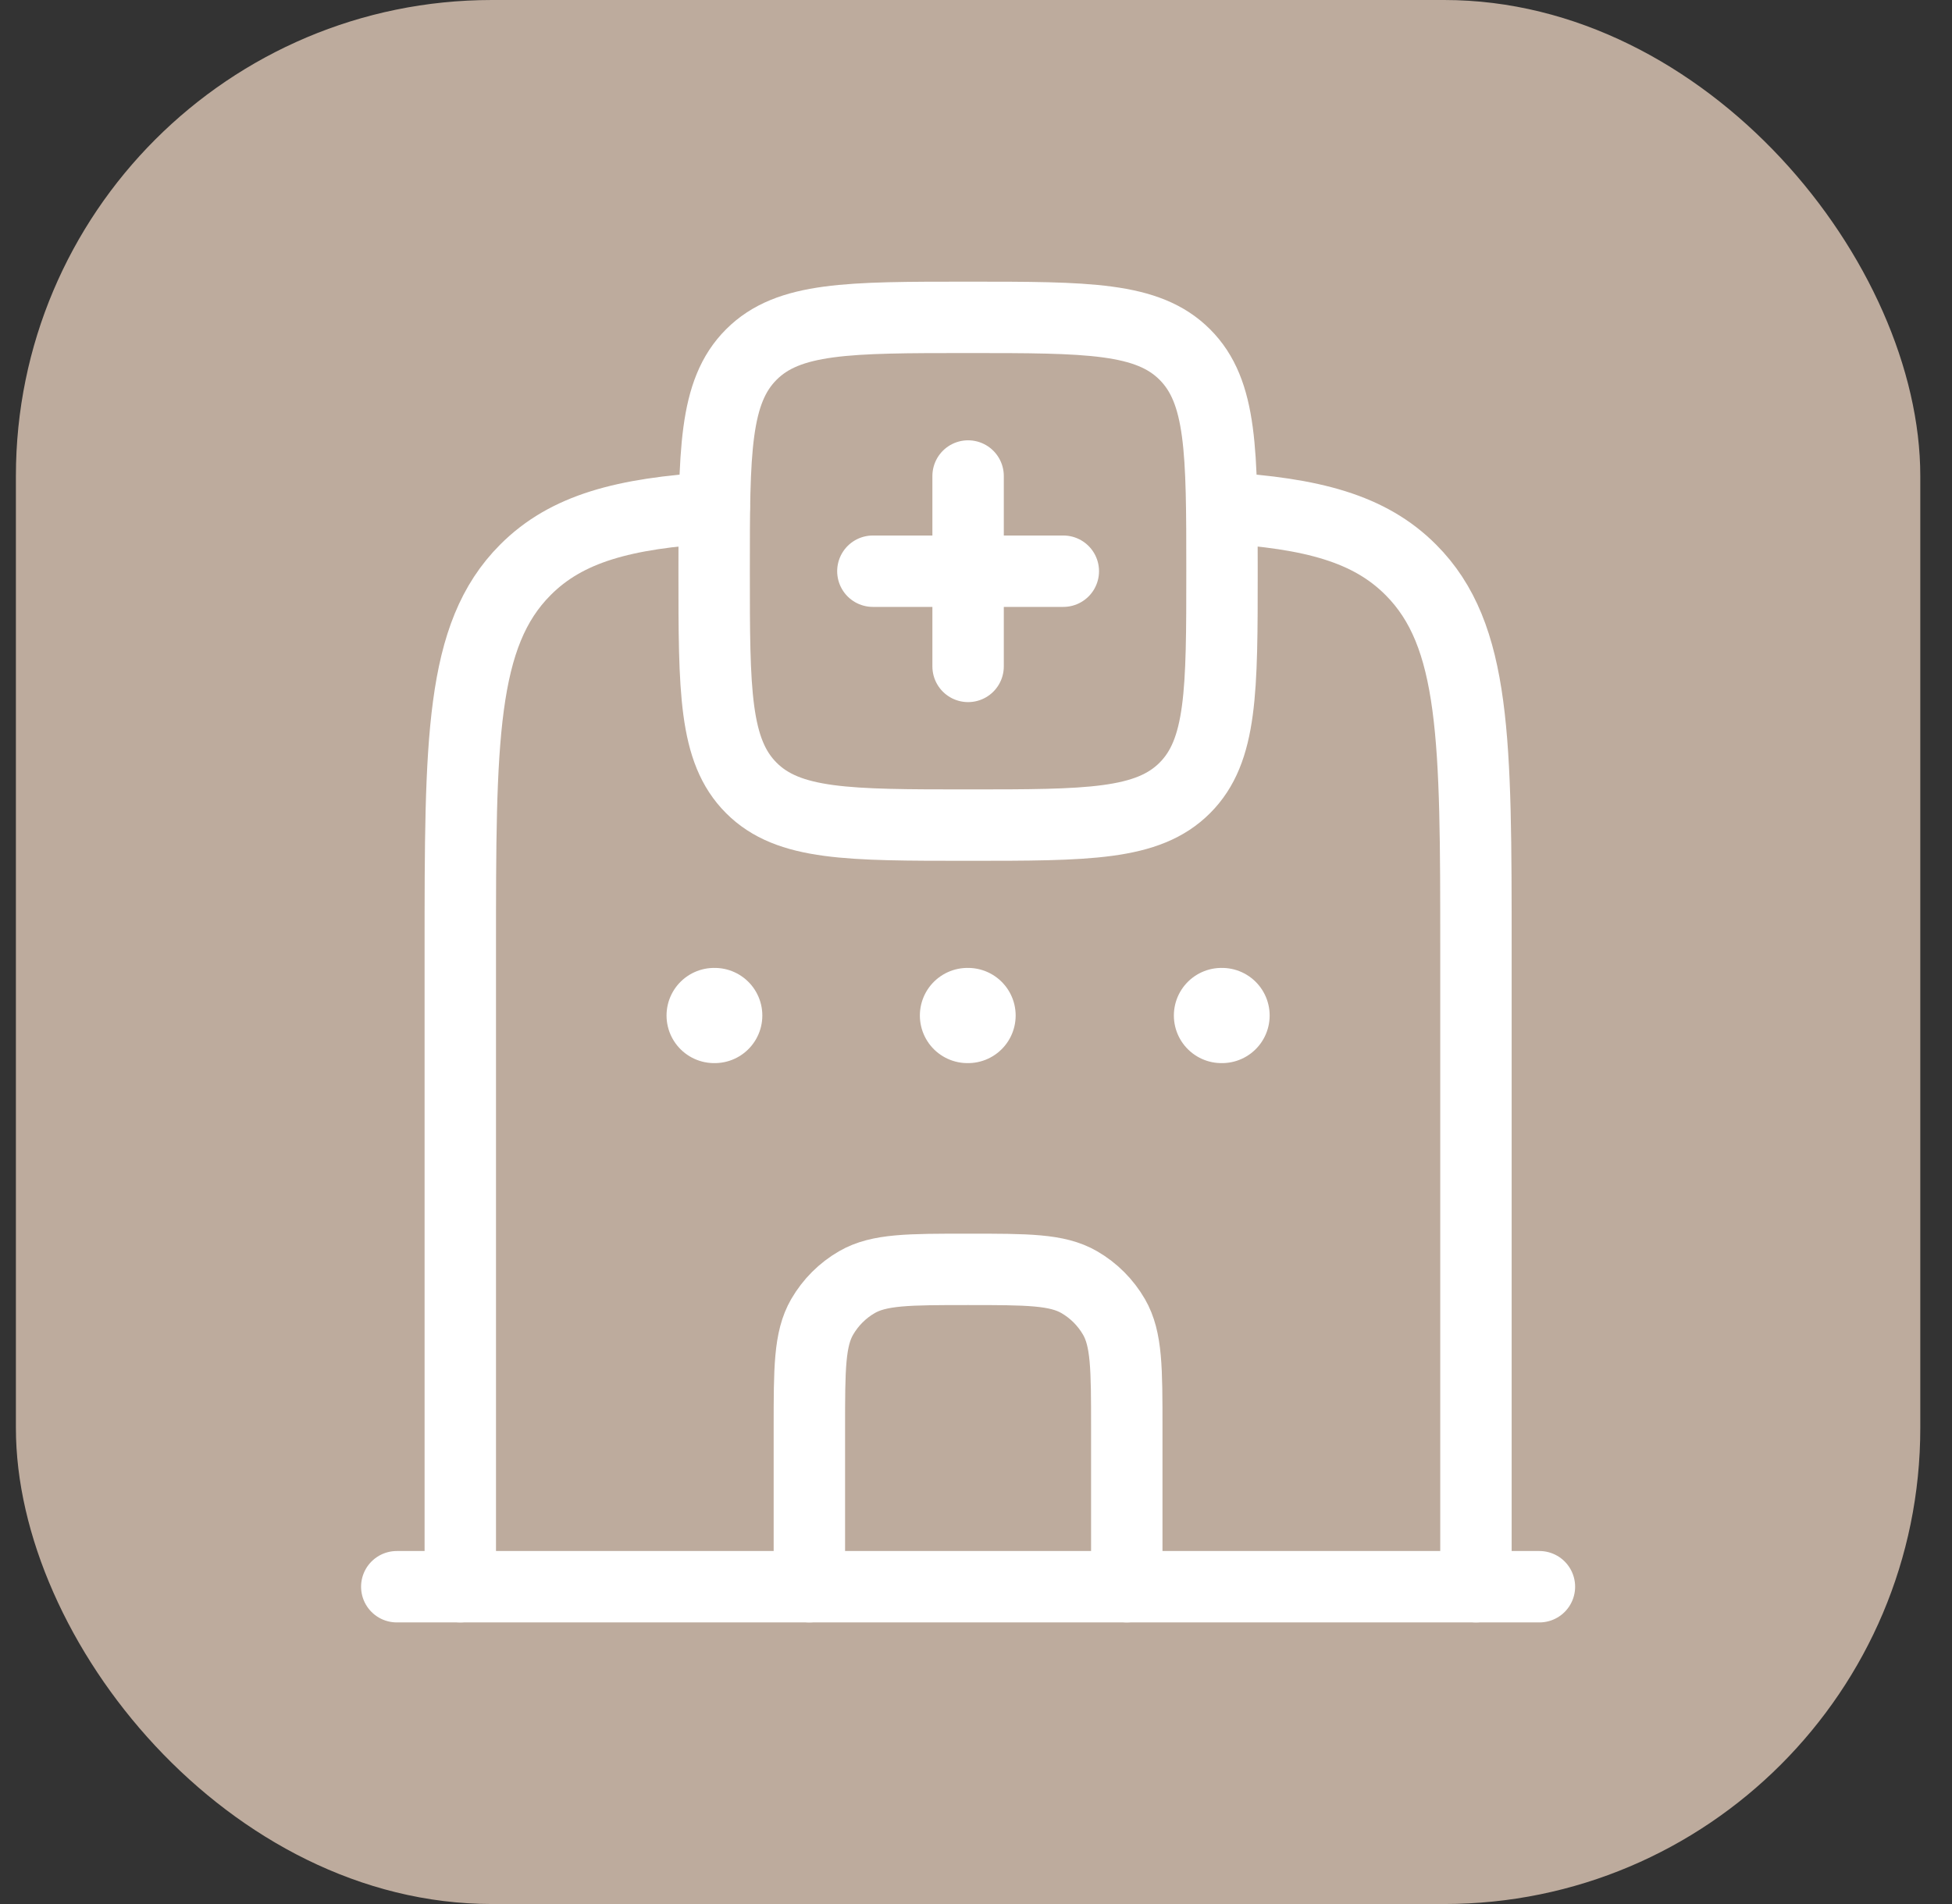
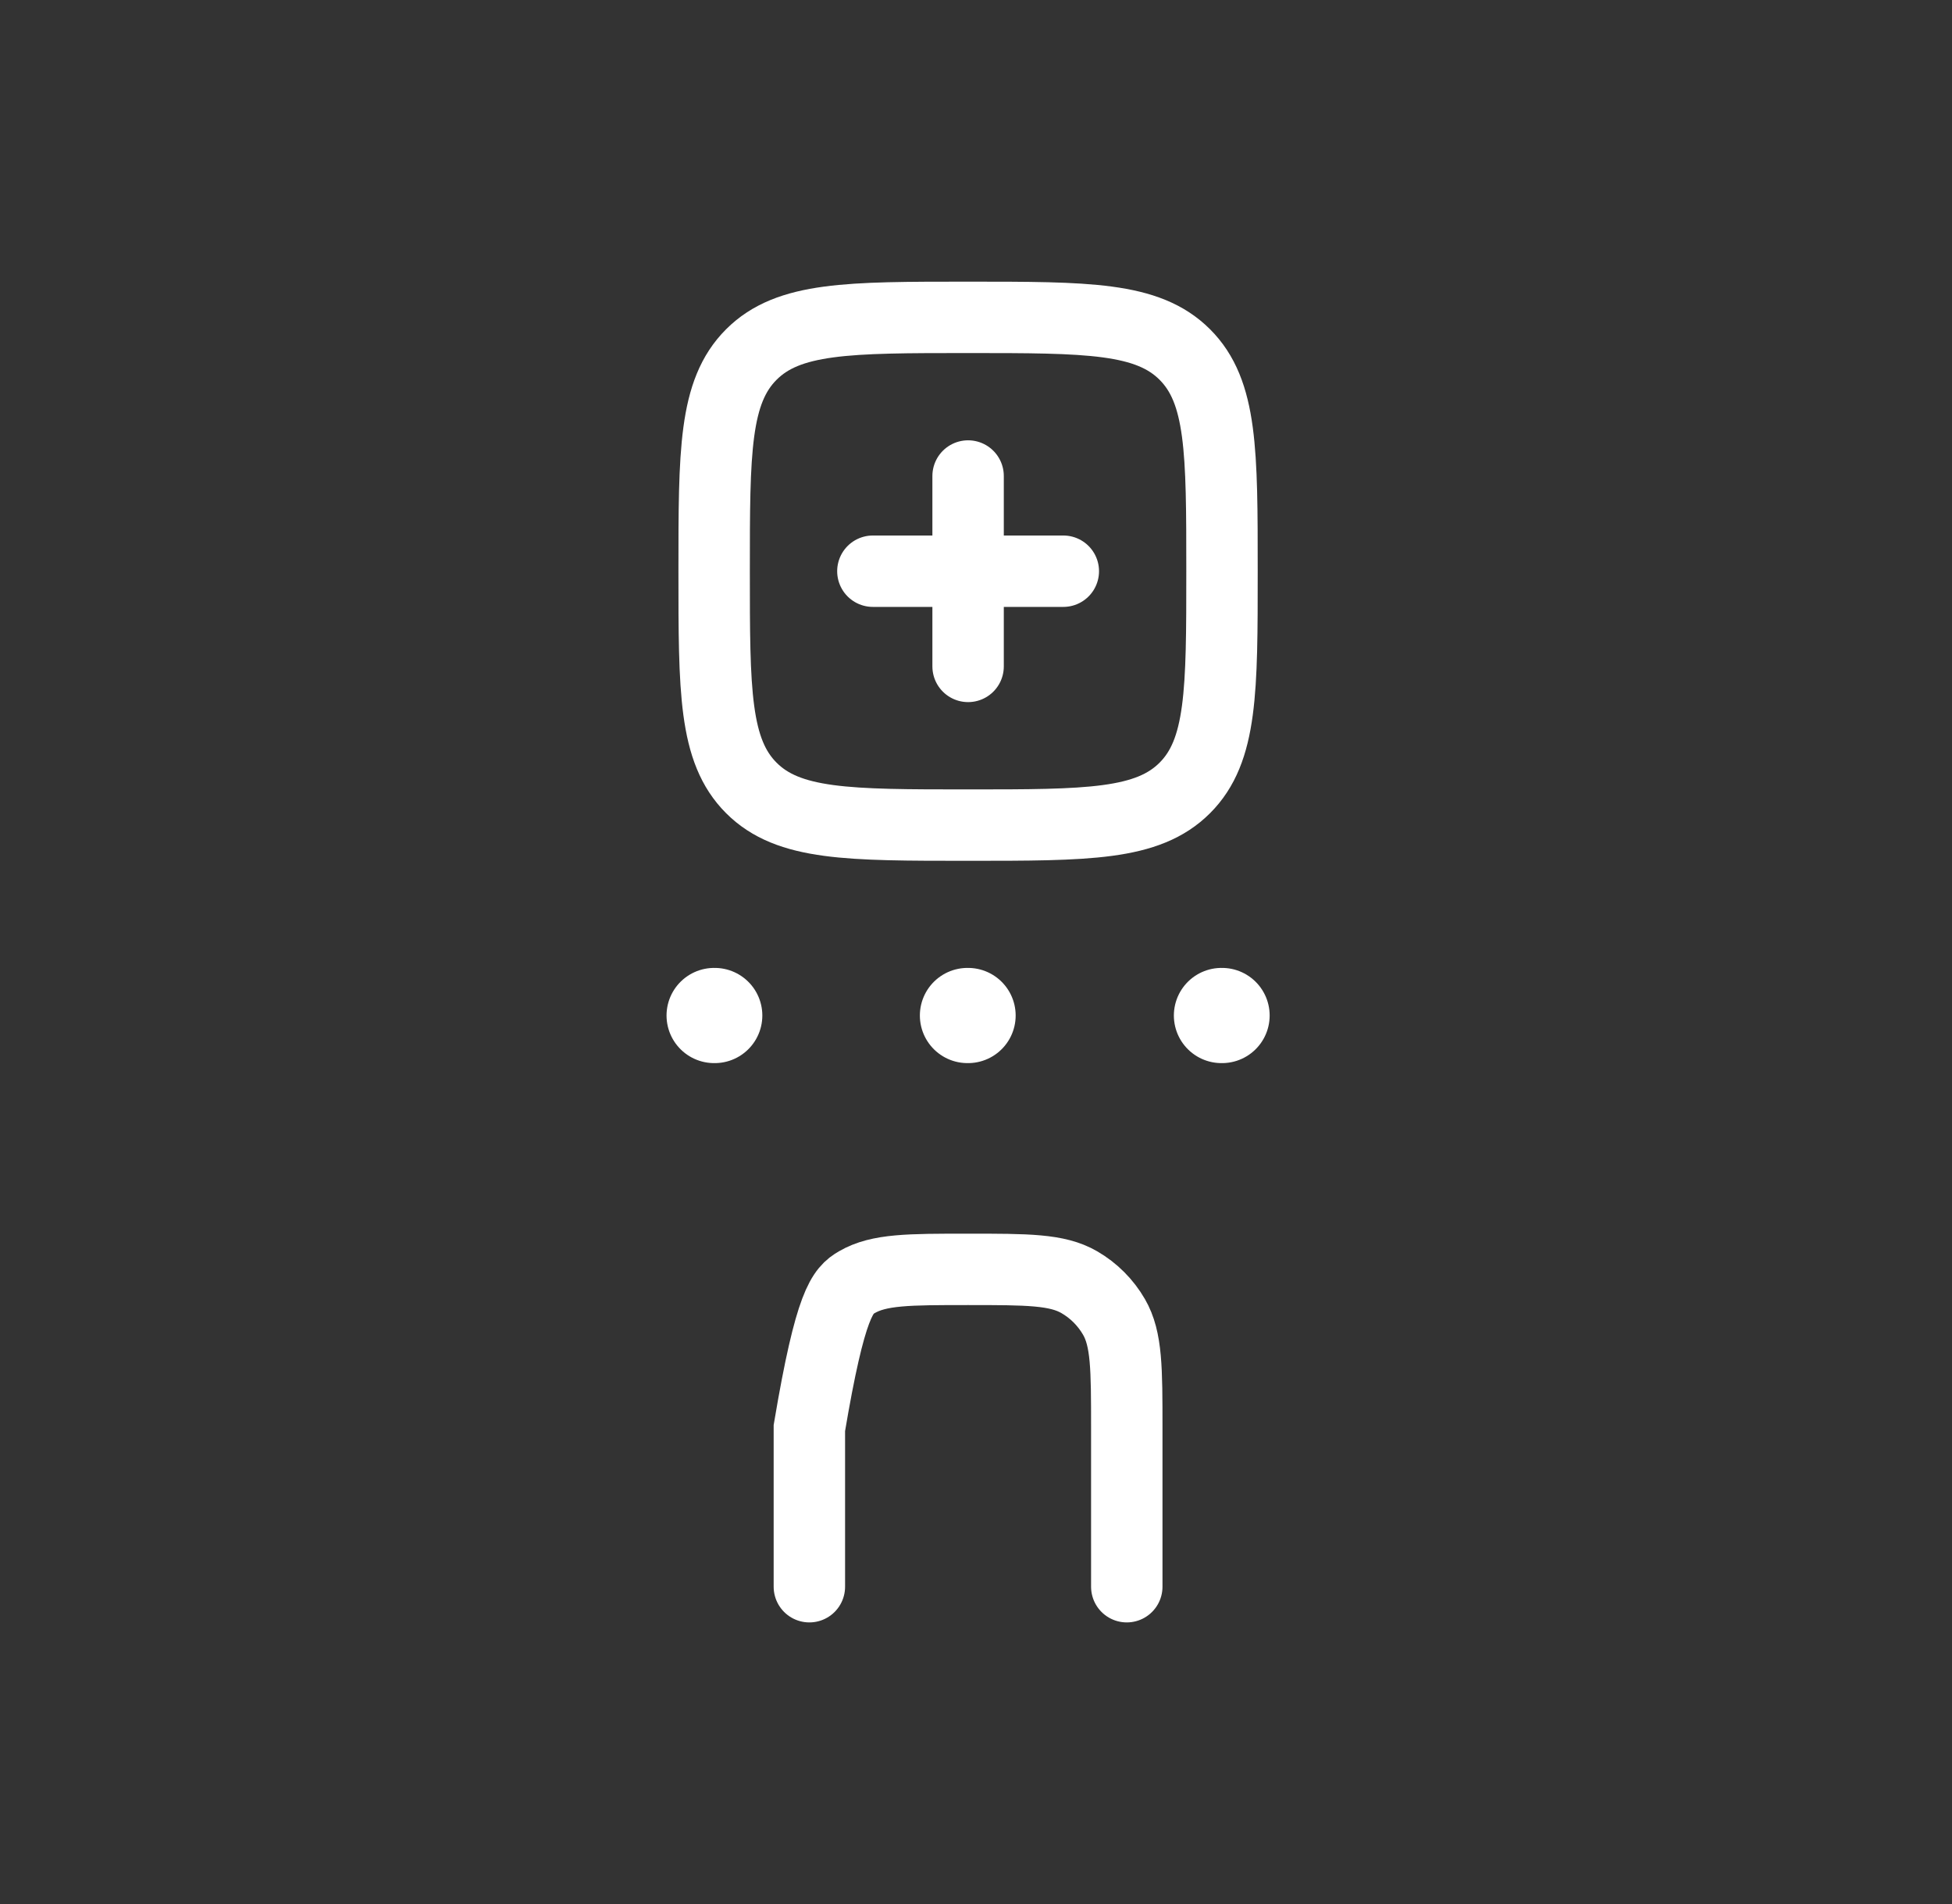
<svg xmlns="http://www.w3.org/2000/svg" width="41" height="40" viewBox="0 0 41 40" fill="none">
  <rect x="0" y="0" width="41" height="40" fill="#333333" stroke="none" />
-   <rect x="0.334" width="40" height="40" rx="10" fill="#BDAB9D" />
  <path d="M20.334 10V12M20.334 12V14M20.334 12H22.334M20.334 12H18.334" stroke="white" stroke-width="1.5" stroke-linecap="round" />
  <path d="M15.781 7.448C15 8.229 15 9.486 15 12C15 14.514 15 15.772 15.781 16.553C16.562 17.334 17.819 17.334 20.333 17.334C22.848 17.334 24.105 17.334 24.886 16.553C25.667 15.772 25.667 14.514 25.667 12C25.667 9.486 25.667 8.229 24.886 7.448C24.105 6.667 22.848 6.667 20.333 6.667C17.819 6.667 16.562 6.667 15.781 7.448Z" stroke="white" stroke-width="1.5" stroke-linecap="round" stroke-linejoin="round" />
-   <path d="M9.668 33.334L9.668 19.961C9.668 15.549 9.668 13.342 11.035 11.972C11.903 11.1 13.109 10.783 15.001 10.667M31.001 33.334L31.001 19.961C31.001 15.549 31.001 13.342 29.634 11.972C28.766 11.1 27.561 10.783 25.668 10.667" stroke="white" stroke-width="1.5" stroke-linecap="round" stroke-linejoin="round" />
-   <path d="M8.334 33.334L32.334 33.334" stroke="white" stroke-width="1.5" stroke-linecap="round" stroke-linejoin="round" />
-   <path d="M17 33.334V30C17 28.754 17 28.131 17.268 27.667C17.444 27.363 17.696 27.11 18 26.935C18.464 26.667 19.087 26.667 20.333 26.667C21.579 26.667 22.203 26.667 22.667 26.935C22.971 27.11 23.223 27.363 23.399 27.667C23.667 28.131 23.667 28.754 23.667 30V33.334" stroke="white" stroke-width="1.5" stroke-linecap="round" />
+   <path d="M17 33.334V30C17.444 27.363 17.696 27.11 18 26.935C18.464 26.667 19.087 26.667 20.333 26.667C21.579 26.667 22.203 26.667 22.667 26.935C22.971 27.11 23.223 27.363 23.399 27.667C23.667 28.131 23.667 28.754 23.667 30V33.334" stroke="white" stroke-width="1.5" stroke-linecap="round" />
  <path d="M15.012 21.334H15M20.333 21.334H20.321M25.668 21.334H25.656" stroke="white" stroke-width="2" stroke-linecap="round" stroke-linejoin="round" />
</svg>